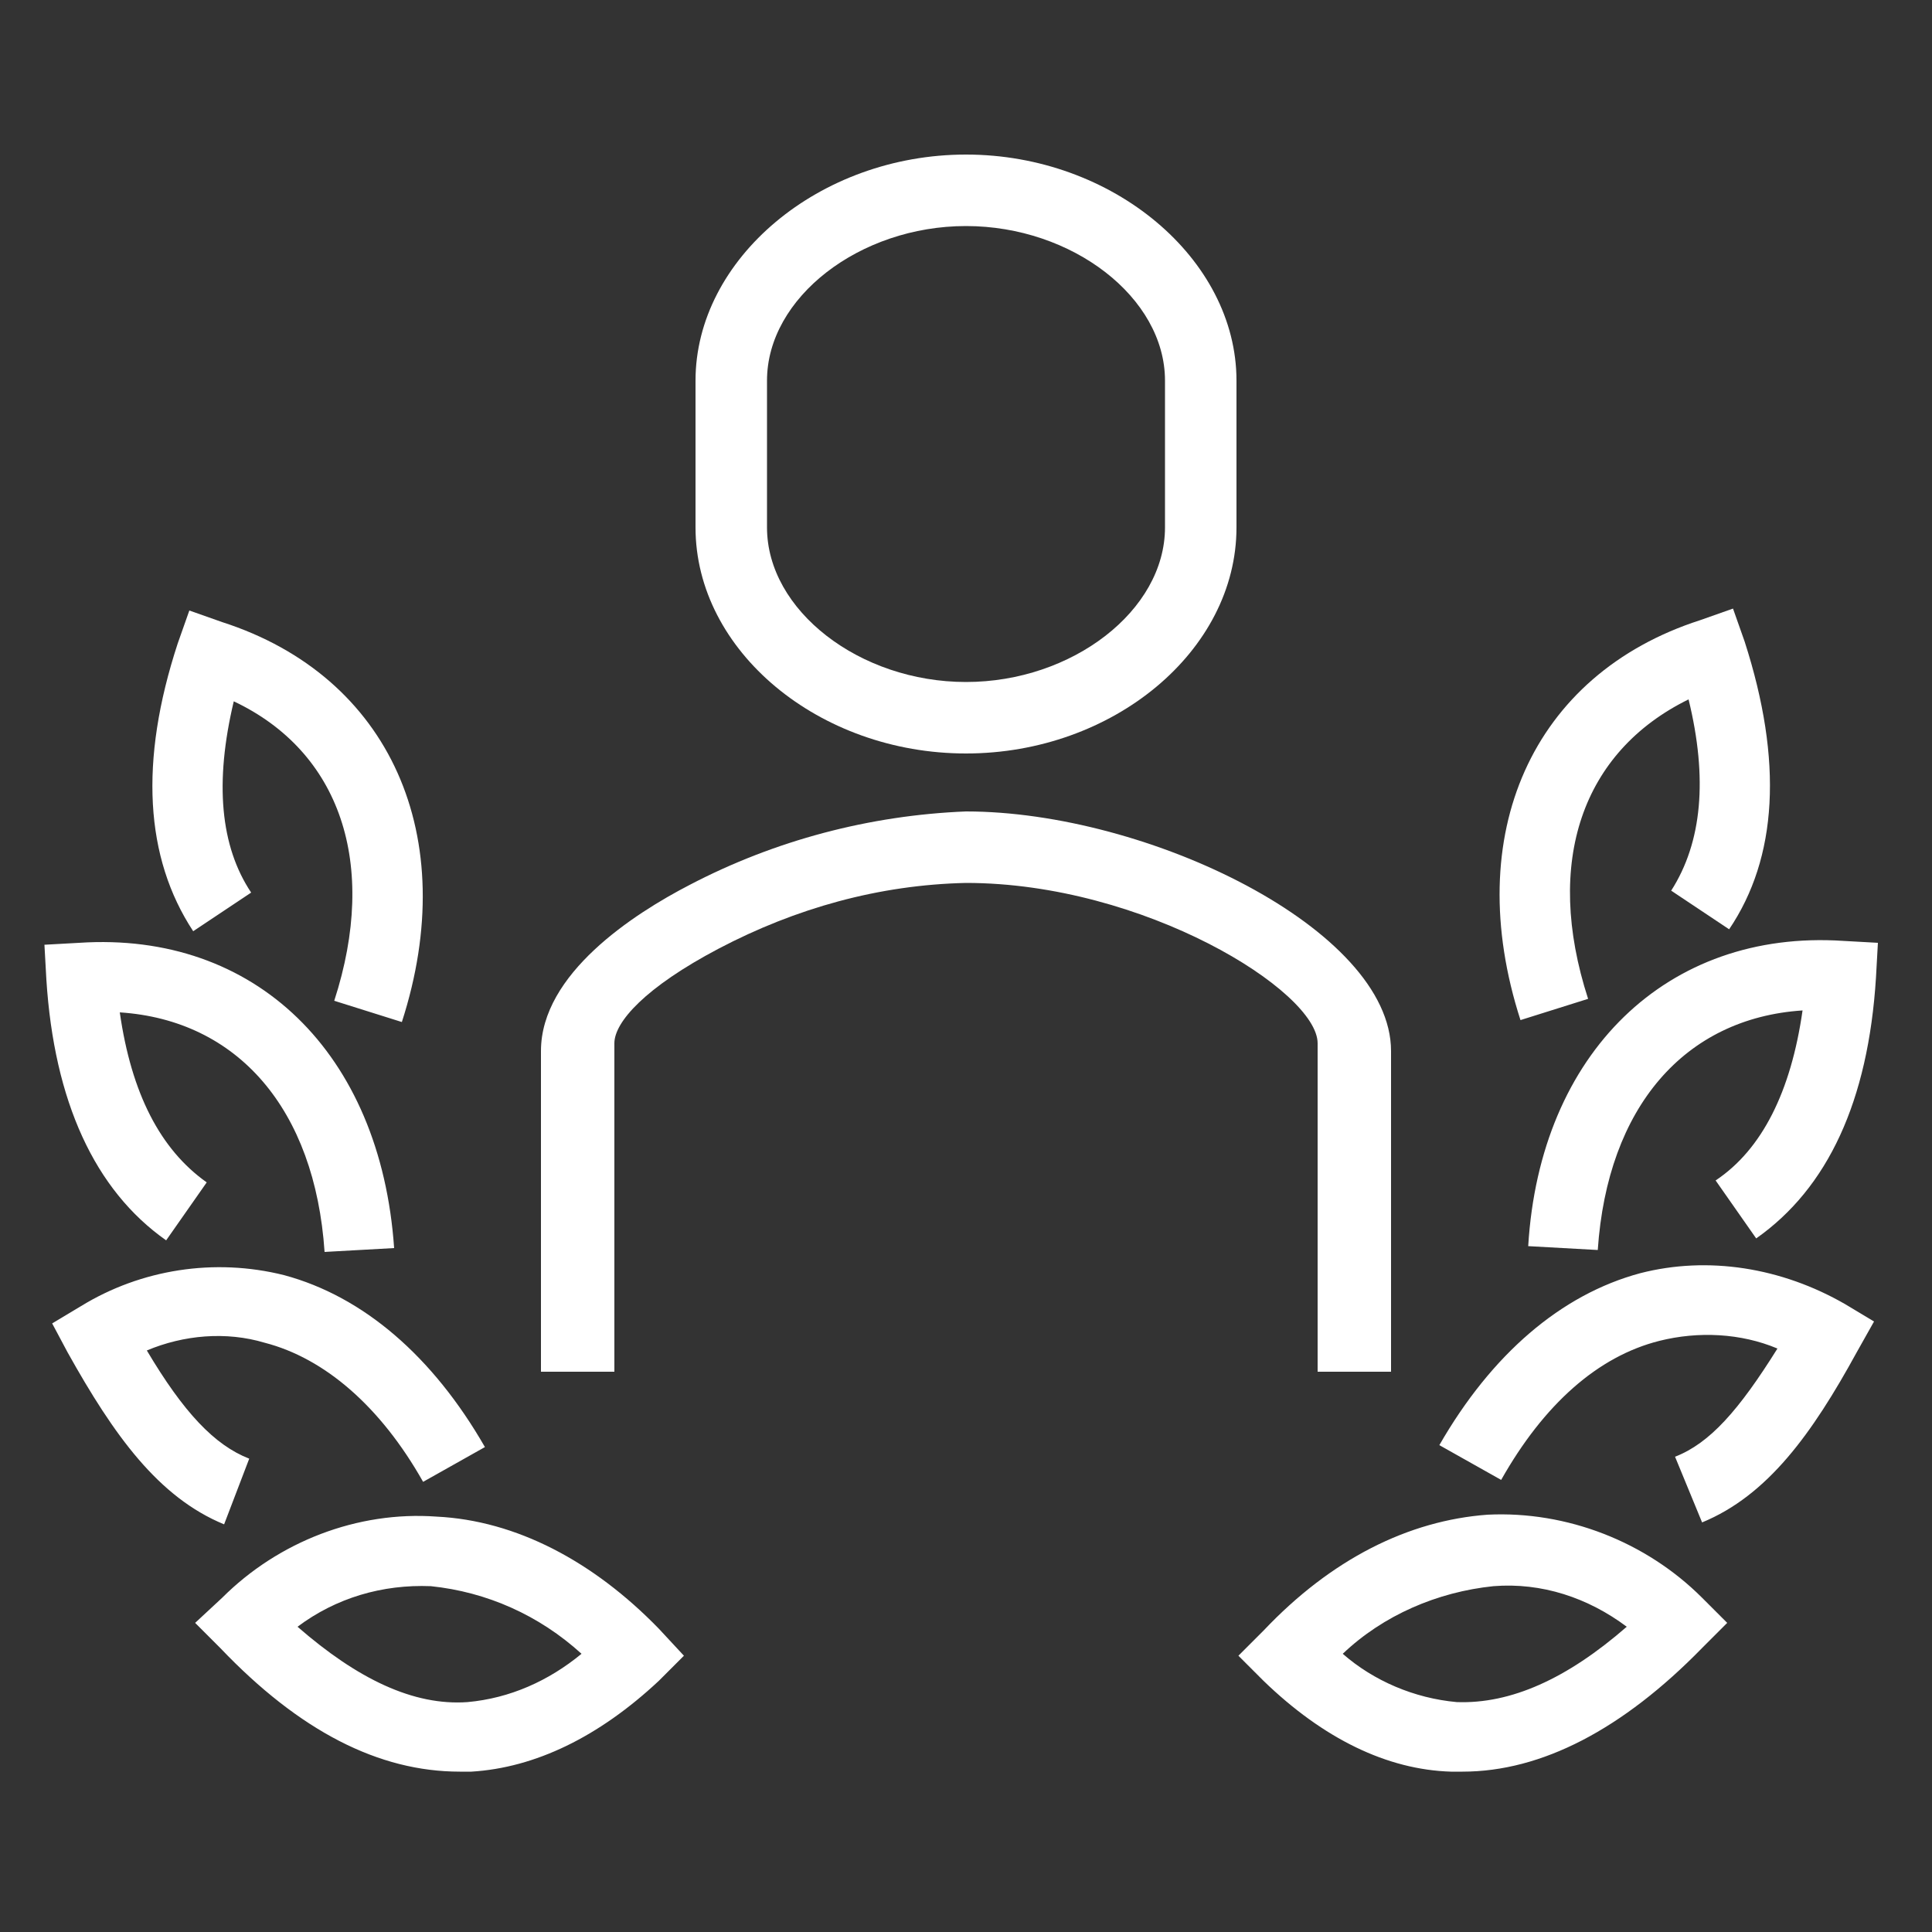
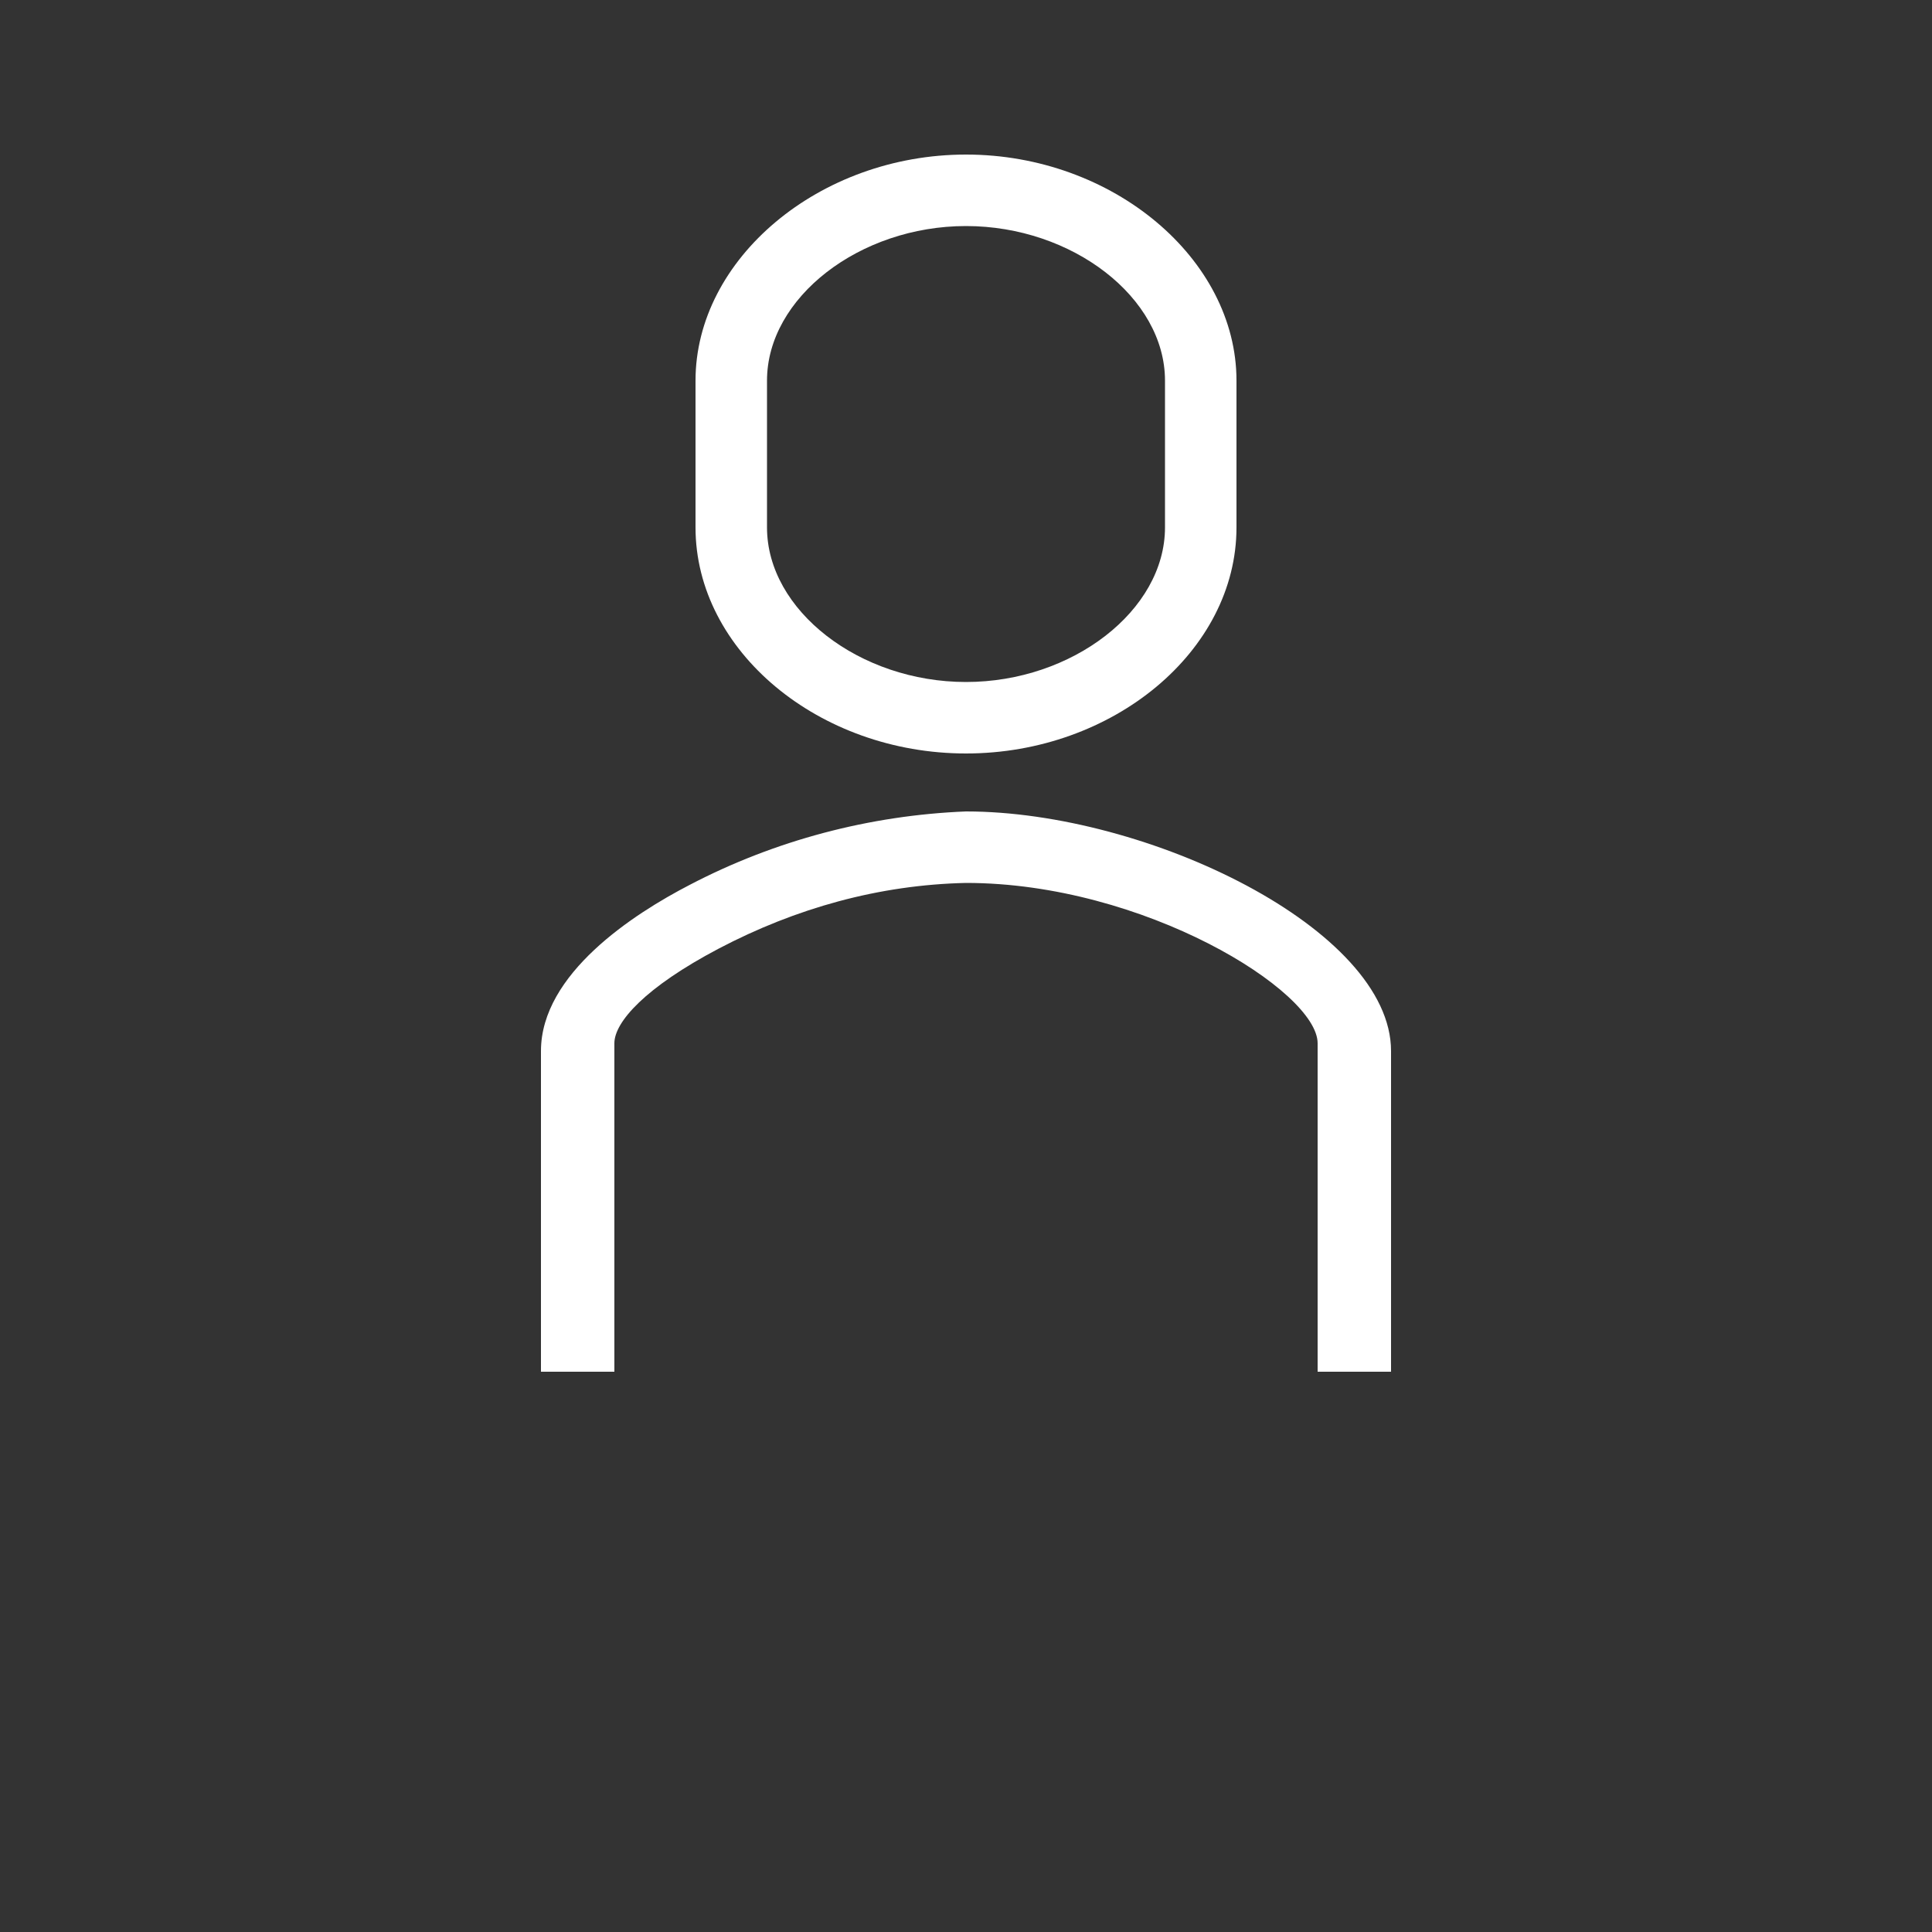
<svg xmlns="http://www.w3.org/2000/svg" version="1.1" id="レイヤー_1" x="0px" y="0px" viewBox="0 0 100 100" style="enable-background:new 0 0 100 100;" xml:space="preserve" width="100" height="100">
  <rect x="0" y="0" width="100" height="100" fill="#333333" stroke="none" />
  <style type="text/css">
	.st0{fill:#FFFFFF;}
</style>
  <title>L_icon01</title>
-   <path class="st0" d="M84.9,65.9c-4.1,1.1-7.7,4.2-10.4,8.9l3.2,1.8c2.2-3.9,5-6.4,8.2-7.2c2-0.5,4.2-0.4,6.1,0.4  c-2,3.2-3.5,4.9-5.3,5.6l1.4,3.4c3.4-1.4,5.7-4.6,8-8.8l0.9-1.6l-1.5-0.9C92.2,65.6,88.4,65,84.9,65.9z M77,78.4  c-4.1,0.3-8.1,2.3-11.6,6l-1.3,1.3l1.3,1.3c3.1,3,6.4,4.6,9.7,4.7h0.6c4.1,0,8.3-2.2,12.4-6.4l1.3-1.3l-1.3-1.3  C85.2,79.8,81.1,78.2,77,78.4z M75.4,88.1c-2.2-0.2-4.3-1.1-5.9-2.5c2.1-2,4.9-3.2,7.8-3.5c2.5-0.2,4.9,0.6,6.9,2.1  C81.1,86.9,78.2,88.2,75.4,88.1L75.4,88.1z M95.4,48.7c-9.1-0.6-15.7,5.8-16.3,15.8l3.6,0.2c0.5-7.4,4.5-12,10.6-12.4  c-0.6,4.2-2.1,7.2-4.5,8.8l2.1,3c3.7-2.6,5.8-7.1,6.2-13.5l0.1-1.8L95.4,48.7z M82.2,51.7c-2.3-7.1-0.3-12.8,5.2-15.5  c1,4.1,0.7,7.4-0.9,9.9l3,2c2.5-3.7,2.8-8.7,0.8-14.9l-0.6-1.7L88,32.1c-8.7,2.8-12.4,11.1-9.3,20.7L82.2,51.7z M12.9,75.5  c-1.8-0.7-3.4-2.4-5.3-5.6c1.9-0.8,4.1-1,6.1-0.4c3.1,0.8,6,3.3,8.2,7.2l3.2-1.8c-2.7-4.7-6.3-7.8-10.4-8.9  c-3.6-0.9-7.4-0.3-10.5,1.6l-1.5,0.9L3.5,70c2.4,4.3,4.7,7.5,8.1,8.9L12.9,75.5z M22.6,78.5c-4.1-0.3-8.2,1.3-11.1,4.2L10.1,84  l1.3,1.3c4.1,4.3,8.2,6.4,12.4,6.4h0.6c3.3-0.2,6.6-1.8,9.7-4.7l1.3-1.3l-1.3-1.4C30.7,80.8,26.7,78.7,22.6,78.5L22.6,78.5z   M24.2,88.1c-2.8,0.2-5.7-1.2-8.8-3.9c2-1.5,4.4-2.2,6.9-2.1c2.9,0.3,5.6,1.5,7.8,3.5C28.4,87,26.4,87.9,24.2,88.1L24.2,88.1z   M8.6,64.2l2.1-3c-2.4-1.7-3.9-4.6-4.5-8.8c6.1,0.4,10.1,5,10.6,12.4l3.6-0.2c-0.7-10.1-7.2-16.4-16.3-15.8l-1.8,0.1l0.1,1.8  C2.8,57,4.9,61.6,8.6,64.2z M13,46.2c-1.6-2.4-1.9-5.7-0.9-9.9c5.5,2.6,7.5,8.4,5.2,15.5l3.5,1.1c3.1-9.6-0.6-17.9-9.3-20.7  l-1.7-0.6l-0.6,1.7c-2,6.1-1.7,11.1,0.8,14.9L13,46.2z" />
  <path class="st0" d="M72,71h-3.8V54c0-2.7-9-8.3-18.2-8.3l0,0c-4.5,0.1-8.8,1.3-12.8,3.4c-3.8,2-5.4,3.8-5.4,4.9v17H28V54.4  c0-4,4.8-7.1,7.7-8.6c4.4-2.3,9.3-3.6,14.3-3.8l0,0c9.4,0,22,6.1,22,12.4V71z" />
  <path class="st0" d="M50,39c-7.6,0-14-5.3-14-11.7v-7.6C36,13.4,42.4,8,50,8s14,5.4,14,11.7v7.6C64,33.7,57.6,39,50,39z M50,11.7  c-5.5,0-10.3,3.7-10.3,8v7.6c0,4.3,4.8,8,10.3,8s10.3-3.7,10.3-8v-7.6C60.3,15.4,55.5,11.7,50,11.7z" />
</svg>